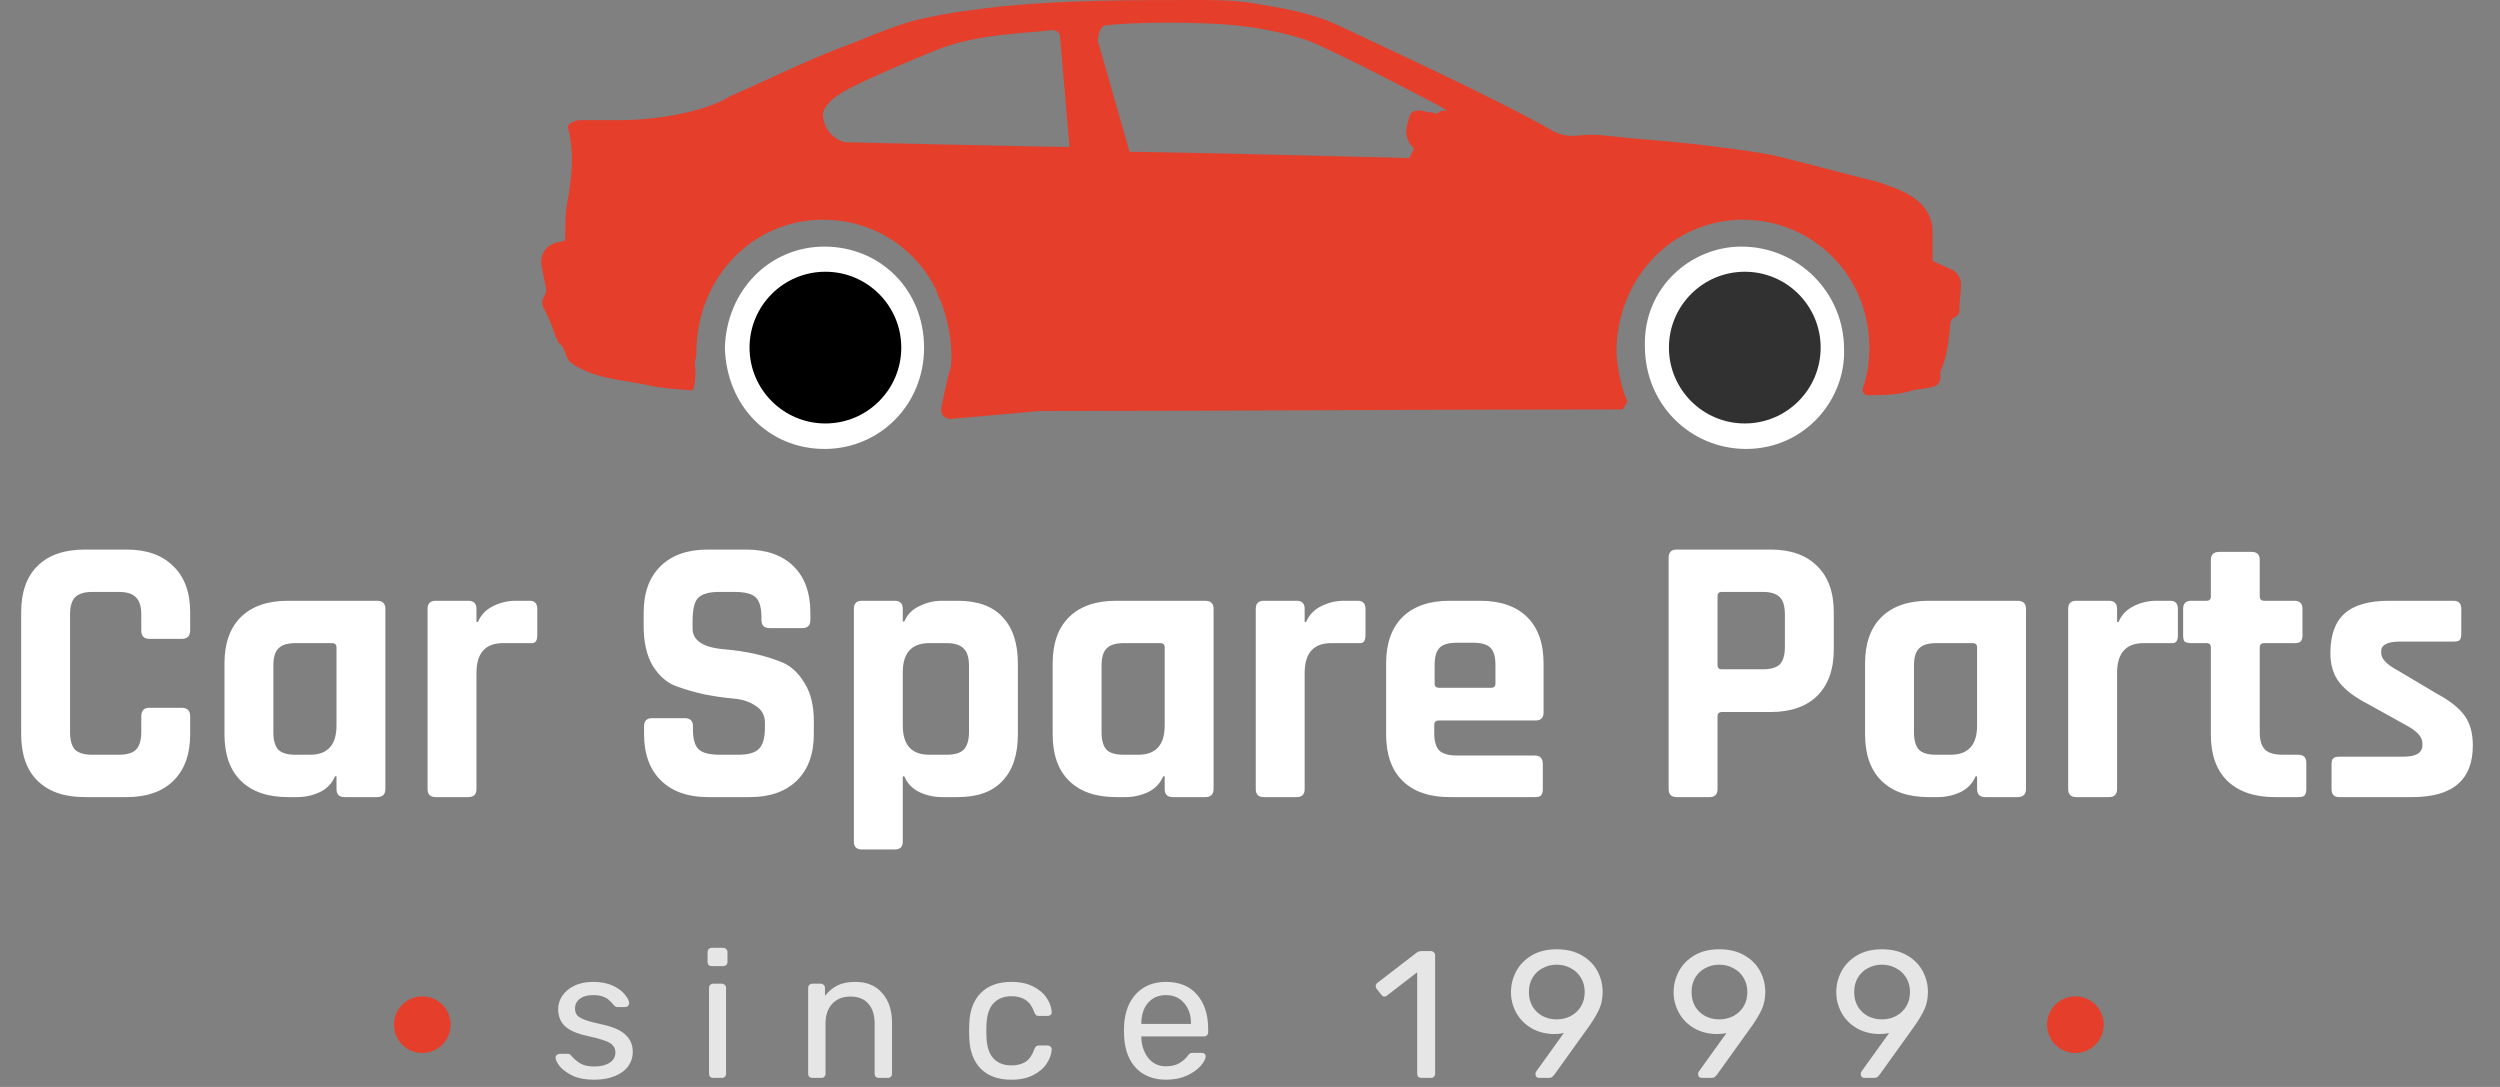
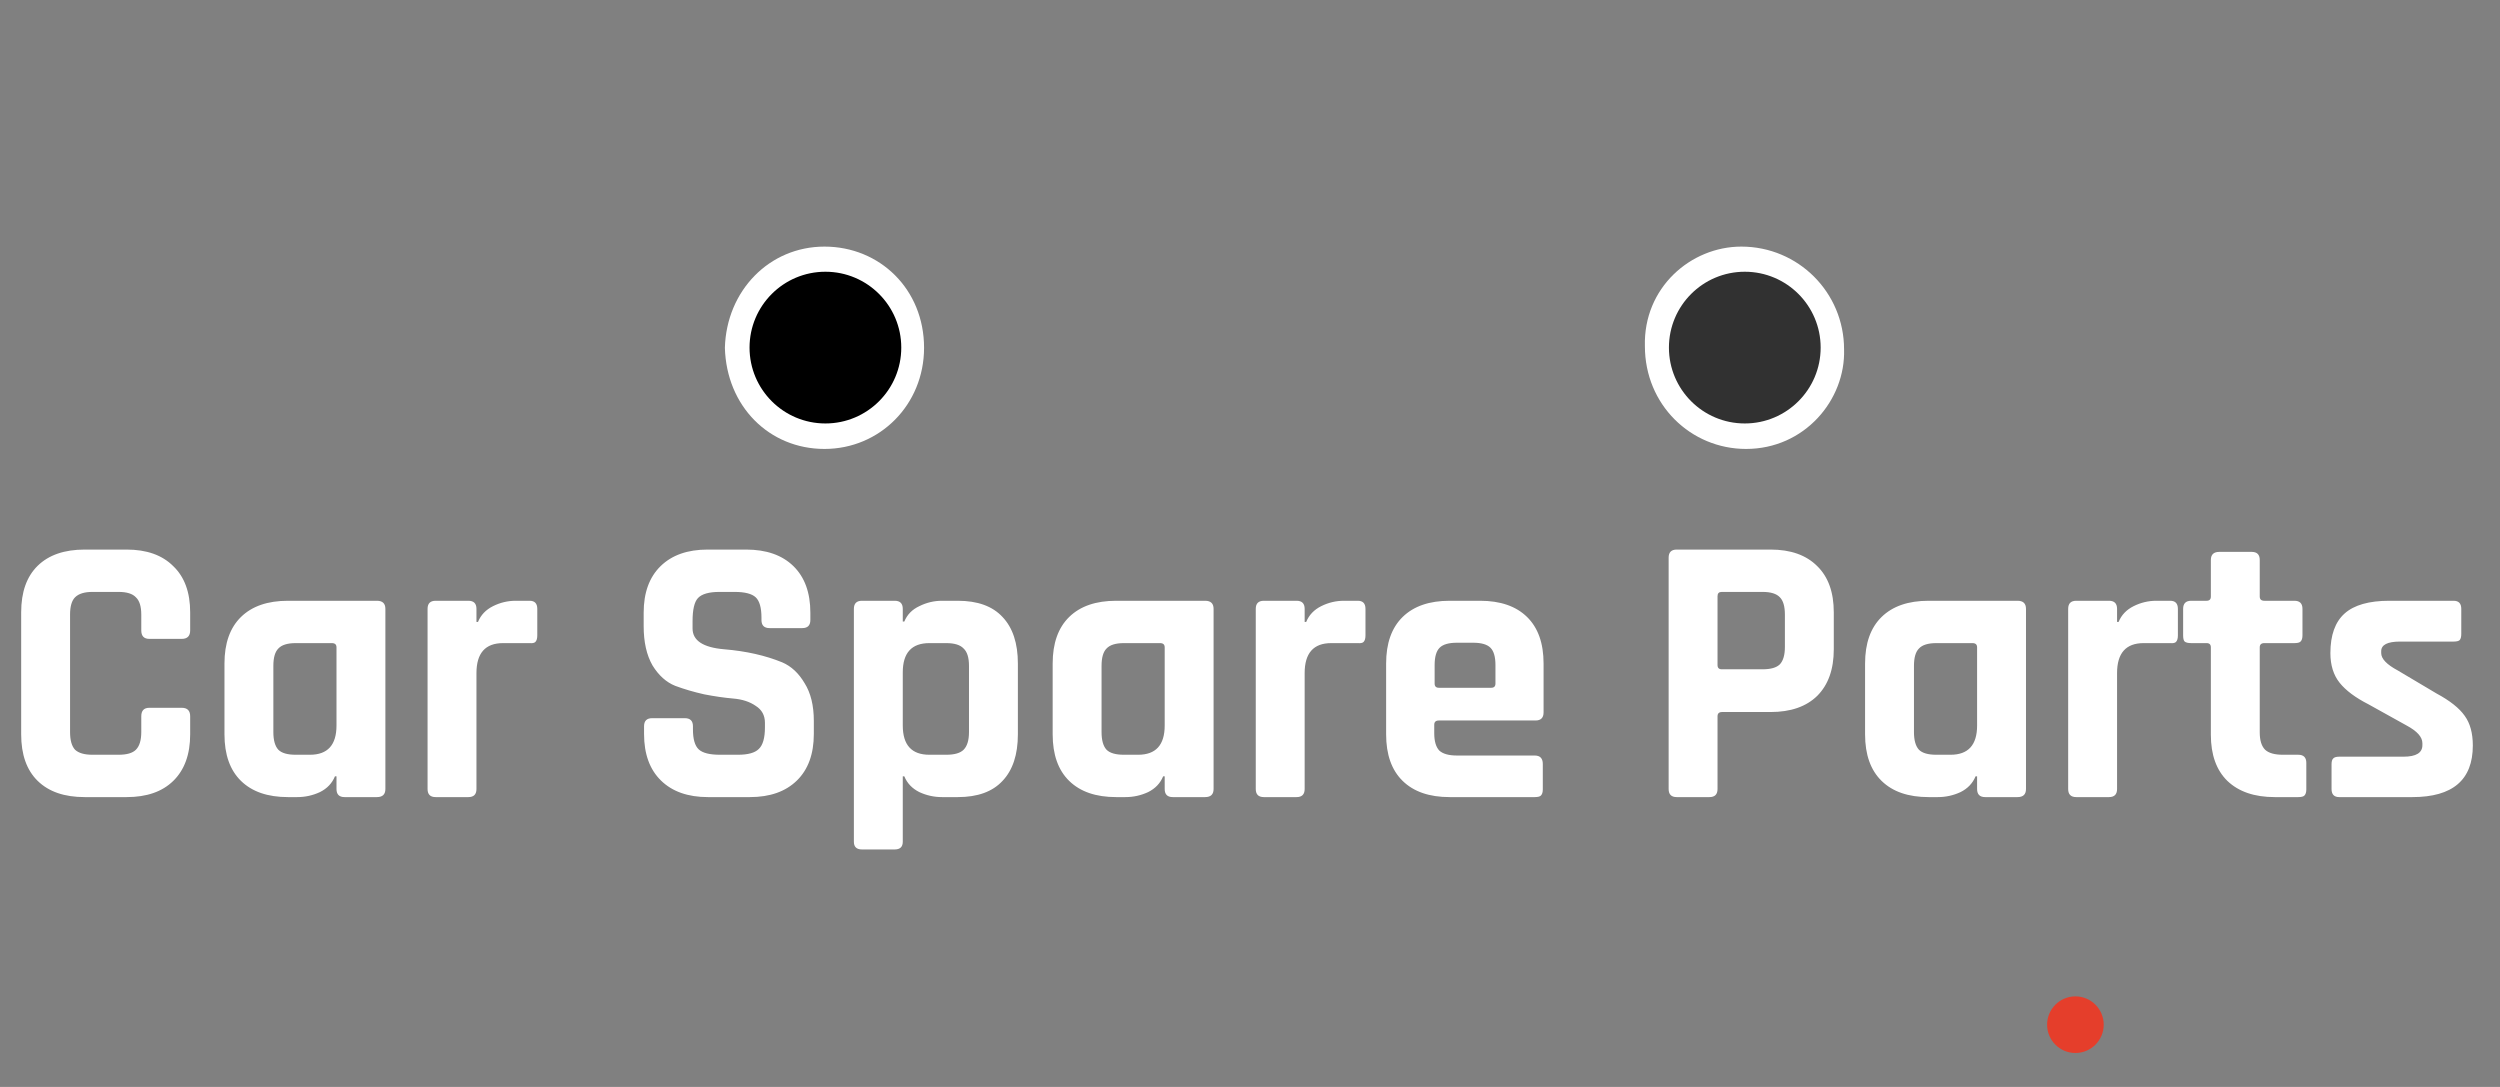
<svg xmlns="http://www.w3.org/2000/svg" width="1104" height="480" viewBox="0 0 1104 480" fill="none">
  <rect x="0" y="0" width="1104" height="480" fill="#808080" stroke="none" />
  <path d="M768.967 108.9C794.098 108.9 814.342 129.144 814.342 154.275C815.04 176.613 796.89 198.253 771.061 198.253C746.629 198.253 726.385 178.707 726.385 152.879C725.687 127.05 746.629 108.9 768.967 108.9Z" fill="white" />
  <path d="M364.088 108.9C388.521 108.9 408.067 127.748 408.067 153.577C408.067 178.707 388.521 198.253 364.088 198.253C339.656 198.253 320.808 179.406 320.11 153.577C320.808 128.446 339.656 108.9 364.088 108.9Z" fill="white" />
-   <path d="M240.528 130.539C239.132 132.633 239.132 134.728 240.528 136.822C242.623 141.01 244.019 144.501 245.415 148.689C246.113 149.387 246.113 150.783 246.811 151.481C248.905 152.878 249.603 155.67 250.301 157.764C250.999 158.462 250.999 159.16 251.698 159.858C262.169 167.537 274.734 167.537 287.299 170.329C293.582 171.725 299.166 171.725 305.449 172.424C306.845 172.424 307.543 164.745 306.845 161.254C306.845 159.16 307.543 157.764 307.543 155.67C307.543 154.972 307.543 154.274 307.543 154.274C308.241 122.162 332.674 97.032 363.389 97.032C385.727 97.032 404.575 109.597 413.65 128.445C413.65 128.445 413.65 128.445 413.65 129.143C414.348 129.841 414.348 131.237 415.046 131.935C421.329 147.293 420.631 162.651 419.235 164.047C417.838 169.631 416.442 175.914 415.744 180.102C415.046 182.895 417.14 184.989 419.933 184.989C427.611 184.291 442.969 182.895 459.025 181.498C544.887 181.498 630.052 180.8 716.613 180.8C718.009 178.706 717.311 179.404 718.707 177.31C715.915 171.725 713.821 160.556 713.821 154.274C714.519 122.162 738.951 97.032 769.666 97.032C800.381 97.032 825.512 121.464 825.512 153.576C825.512 161.254 824.116 167.537 822.72 171.027C822.021 173.122 823.418 174.518 824.814 174.518C831.096 174.518 838.077 174.518 844.36 172.424C847.152 171.725 849.944 171.725 852.737 171.027C856.227 170.329 856.925 168.933 856.925 165.443C856.925 164.745 856.925 164.047 856.925 164.047C859.717 157.764 860.415 151.481 861.113 145.199C861.113 143.803 861.114 142.406 861.812 141.01C865.302 138.916 865.302 138.916 865.302 135.426C865.302 131.935 866 129.143 866 125.653C866 122.86 864.604 120.766 862.51 119.37C859.717 117.974 856.227 116.578 853.435 115.182C853.435 115.182 853.435 114.484 853.435 113.786C853.435 110.993 853.435 107.503 853.435 104.711C854.133 94.938 849.246 89.353 841.568 85.165C837.379 83.07 833.191 81.674 829.002 80.278C819.927 78.184 789.212 69.807 782.231 68.411C771.062 66.317 759.195 64.921 747.328 63.524C734.763 62.128 722.895 61.43 710.33 60.034C705.444 59.336 700.557 59.336 694.973 60.034C691.482 60.034 688.69 59.336 685.898 57.94C662.163 43.978 597.941 14.659 590.96 11.169C579.093 5.585 565.829 3.49 553.264 1.396C544.887 -2.13242e-05 536.51 0 528.134 0C499.513 0 470.892 -1.60192e-05 442.271 2.792C430.404 4.188 418.537 5.585 406.669 8.377C394.104 11.169 381.539 17.452 369.672 21.64C353.616 27.923 338.258 35.602 322.203 42.582C313.826 48.167 293.582 53.053 273.338 53.053C267.753 53.053 262.867 53.053 257.282 53.053C255.886 53.053 254.49 53.053 253.094 53.751C251.698 54.45 250.301 55.148 250.999 57.242C253.792 68.411 252.396 79.58 250.301 90.749C249.603 94.938 249.603 99.126 249.603 104.013C249.603 104.711 249.603 105.409 249.603 106.107C248.207 106.805 246.113 106.805 244.717 107.503C240.528 108.899 238.434 113.087 239.132 117.276C239.83 120.766 240.528 124.257 241.226 127.747C241.226 127.747 241.226 129.143 240.528 130.539ZM488.344 11.169C501.607 9.773 521.153 9.773 535.812 10.471C549.774 11.169 563.037 13.263 576.301 17.452C588.168 21.64 635.637 46.771 635.637 46.771C637.033 47.469 637.731 48.167 639.127 48.865C638.429 48.865 637.731 48.865 637.033 48.865C636.335 48.865 635.637 49.563 634.24 50.261C632.844 49.563 632.146 49.563 630.75 49.563C630.052 49.563 623.769 46.771 622.373 51.657C622.373 52.355 620.977 55.846 620.977 57.94C620.977 62.826 624.467 65.619 624.467 65.619C623.769 67.015 623.071 68.411 622.373 69.807C619.581 69.807 546.982 67.713 498.815 67.015L484.853 18.15C484.853 14.659 486.249 11.169 488.344 11.169ZM363.389 50.959C363.389 46.771 368.973 42.582 370.37 41.884C373.86 39.092 390.614 31.413 412.952 22.338C431.102 14.659 455.534 14.659 464.609 13.263C466.703 13.263 468.1 14.659 468.1 16.056L472.288 64.921C462.515 64.921 375.954 62.826 373.86 62.826C371.068 62.826 364.087 59.336 363.389 50.959Z" fill="#E53E2B" />
  <path d="M55.93 352H37.4C28.447 352 21.533 349.62 16.66 344.86C11.787 340.1 9.35 333.243 9.35 324.29V270.4C9.35 261.447 11.787 254.59 16.66 249.83C21.533 245.07 28.447 242.69 37.4 242.69H55.93C64.77 242.69 71.627 245.127 76.5 250C81.487 254.76 83.98 261.56 83.98 270.4V278.39C83.98 280.883 82.733 282.13 80.24 282.13H65.96C63.58 282.13 62.39 280.883 62.39 278.39V271.42C62.39 267.793 61.597 265.243 60.01 263.77C58.537 262.183 55.987 261.39 52.36 261.39H40.8C37.287 261.39 34.737 262.183 33.15 263.77C31.677 265.243 30.94 267.793 30.94 271.42V323.27C30.94 326.897 31.677 329.503 33.15 331.09C34.737 332.563 37.287 333.3 40.8 333.3H52.36C55.987 333.3 58.537 332.563 60.01 331.09C61.597 329.503 62.39 326.897 62.39 323.27V316.3C62.39 313.807 63.58 312.56 65.96 312.56H80.24C82.733 312.56 83.98 313.807 83.98 316.3V324.29C83.98 333.13 81.487 339.987 76.5 344.86C71.627 349.62 64.77 352 55.93 352ZM131.255 352H127.175C118.221 352 111.308 349.62 106.435 344.86C101.561 340.1 99.125 333.243 99.125 324.29V293.01C99.125 284.057 101.561 277.2 106.435 272.44C111.308 267.68 118.221 265.3 127.175 265.3H166.445C168.938 265.3 170.185 266.49 170.185 268.87V348.43C170.185 350.81 168.938 352 166.445 352H152.165C149.785 352 148.595 350.81 148.595 348.43V342.82H147.915C146.668 345.88 144.458 348.203 141.285 349.79C138.111 351.263 134.768 352 131.255 352ZM148.595 320.38V285.87C148.595 284.623 147.915 284 146.555 284H130.575C126.948 284 124.398 284.793 122.925 286.38C121.451 287.853 120.715 290.403 120.715 294.03V323.27C120.715 326.897 121.451 329.503 122.925 331.09C124.398 332.563 126.948 333.3 130.575 333.3H136.865C144.685 333.3 148.595 328.993 148.595 320.38ZM206.833 352H192.383C190.003 352 188.813 350.81 188.813 348.43V268.87C188.813 266.49 190.003 265.3 192.383 265.3H206.833C209.213 265.3 210.403 266.49 210.403 268.87V274.65H211.083C212.33 271.59 214.54 269.267 217.713 267.68C220.886 266.093 224.23 265.3 227.743 265.3H233.863C236.13 265.3 237.263 266.49 237.263 268.87V280.6C237.263 281.96 236.98 282.923 236.413 283.49C235.96 283.943 235.11 284.113 233.863 284H222.133C214.313 284 210.403 288.42 210.403 297.26V348.43C210.403 350.81 209.213 352 206.833 352ZM284.414 324.12V320.72C284.414 318.34 285.604 317.15 287.984 317.15H302.434C304.814 317.15 306.004 318.34 306.004 320.72V322.08C306.004 326.387 306.854 329.333 308.554 330.92C310.254 332.507 313.371 333.3 317.904 333.3H325.894C330.314 333.3 333.374 332.45 335.074 330.75C336.887 329.05 337.794 325.877 337.794 321.23V319.19C337.794 315.903 336.434 313.41 333.714 311.71C331.107 309.897 327.821 308.82 323.854 308.48C319.887 308.14 315.581 307.517 310.934 306.61C306.401 305.59 302.151 304.343 298.184 302.87C294.217 301.283 290.874 298.28 288.154 293.86C285.547 289.327 284.244 283.547 284.244 276.52V270.57C284.244 261.73 286.737 254.873 291.724 250C296.711 245.127 303.624 242.69 312.464 242.69H329.464C338.417 242.69 345.387 245.127 350.374 250C355.361 254.873 357.854 261.73 357.854 270.57V273.8C357.854 276.18 356.664 277.37 354.284 277.37H339.834C337.454 277.37 336.264 276.18 336.264 273.8V272.78C336.264 268.36 335.414 265.357 333.714 263.77C332.014 262.183 328.897 261.39 324.364 261.39H317.734C313.087 261.39 309.914 262.297 308.214 264.11C306.627 265.81 305.834 269.21 305.834 274.31V277.54C305.834 282.867 310.481 285.927 319.774 286.72C329.407 287.513 337.964 289.44 345.444 292.5C349.411 294.2 352.697 297.26 355.304 301.68C358.024 305.987 359.384 311.54 359.384 318.34V324.12C359.384 332.96 356.891 339.817 351.904 344.69C346.917 349.563 340.004 352 331.164 352H312.634C303.794 352 296.881 349.563 291.894 344.69C286.907 339.817 284.414 332.96 284.414 324.12ZM395.095 375.12H380.645C378.265 375.12 377.075 373.987 377.075 371.72V268.87C377.075 266.49 378.265 265.3 380.645 265.3H395.095C397.475 265.3 398.665 266.49 398.665 268.87V274.48H399.345C400.591 271.42 402.801 269.153 405.975 267.68C409.148 266.093 412.491 265.3 416.005 265.3H422.975C431.701 265.3 438.275 267.68 442.695 272.44C447.228 277.2 449.495 284.057 449.495 293.01V324.29C449.495 333.243 447.228 340.1 442.695 344.86C438.275 349.62 431.701 352 422.975 352H416.005C412.491 352 409.148 351.263 405.975 349.79C402.801 348.203 400.591 345.88 399.345 342.82H398.665V371.72C398.665 373.987 397.475 375.12 395.095 375.12ZM410.395 333.3H417.875C421.501 333.3 424.051 332.563 425.525 331.09C427.111 329.503 427.905 326.897 427.905 323.27V294.03C427.905 290.403 427.111 287.853 425.525 286.38C424.051 284.793 421.501 284 417.875 284H410.395C402.575 284 398.665 288.307 398.665 296.92V320.38C398.665 328.993 402.575 333.3 410.395 333.3ZM496.987 352H492.907C483.954 352 477.04 349.62 472.167 344.86C467.294 340.1 464.857 333.243 464.857 324.29V293.01C464.857 284.057 467.294 277.2 472.167 272.44C477.04 267.68 483.954 265.3 492.907 265.3H532.177C534.67 265.3 535.917 266.49 535.917 268.87V348.43C535.917 350.81 534.67 352 532.177 352H517.897C515.517 352 514.327 350.81 514.327 348.43V342.82H513.647C512.4 345.88 510.19 348.203 507.017 349.79C503.844 351.263 500.5 352 496.987 352ZM514.327 320.38V285.87C514.327 284.623 513.647 284 512.287 284H496.307C492.68 284 490.13 284.793 488.657 286.38C487.184 287.853 486.447 290.403 486.447 294.03V323.27C486.447 326.897 487.184 329.503 488.657 331.09C490.13 332.563 492.68 333.3 496.307 333.3H502.597C510.417 333.3 514.327 328.993 514.327 320.38ZM572.565 352H558.115C555.735 352 554.545 350.81 554.545 348.43V268.87C554.545 266.49 555.735 265.3 558.115 265.3H572.565C574.945 265.3 576.135 266.49 576.135 268.87V274.65H576.815C578.062 271.59 580.272 269.267 583.445 267.68C586.619 266.093 589.962 265.3 593.475 265.3H599.595C601.862 265.3 602.995 266.49 602.995 268.87V280.6C602.995 281.96 602.712 282.923 602.145 283.49C601.692 283.943 600.842 284.113 599.595 284H587.865C580.045 284 576.135 288.42 576.135 297.26V348.43C576.135 350.81 574.945 352 572.565 352ZM677.733 352H640.163C631.21 352 624.296 349.62 619.423 344.86C614.55 340.1 612.113 333.243 612.113 324.29V293.01C612.113 284.057 614.55 277.2 619.423 272.44C624.296 267.68 631.21 265.3 640.163 265.3H653.593C662.546 265.3 669.46 267.68 674.333 272.44C679.206 277.2 681.643 284.057 681.643 293.01V314.6C681.643 316.98 680.453 318.17 678.073 318.17H635.403C634.043 318.17 633.363 318.793 633.363 320.04V323.78C633.363 327.293 634.1 329.843 635.573 331.43C637.16 332.903 639.766 333.64 643.393 333.64H677.733C680.113 333.64 681.303 334.887 681.303 337.38V348.6C681.303 349.847 681.02 350.753 680.453 351.32C680 351.773 679.093 352 677.733 352ZM635.403 303.72H658.523C659.77 303.72 660.393 303.097 660.393 301.85V293.69C660.393 290.063 659.656 287.513 658.183 286.04C656.71 284.567 654.16 283.83 650.533 283.83H643.393C639.766 283.83 637.216 284.567 635.743 286.04C634.27 287.513 633.533 290.063 633.533 293.69V301.85C633.533 303.097 634.156 303.72 635.403 303.72ZM754.89 352H740.44C738.06 352 736.87 350.81 736.87 348.43V246.26C736.87 243.88 738.06 242.69 740.44 242.69H781.92C790.76 242.69 797.617 245.127 802.49 250C807.364 254.76 809.8 261.56 809.8 270.4V286.72C809.8 295.56 807.364 302.417 802.49 307.29C797.617 312.05 790.76 314.43 781.92 314.43H760.5C759.14 314.43 758.46 315.053 758.46 316.3V348.43C758.46 350.81 757.27 352 754.89 352ZM760.33 295.56H778.35C781.977 295.56 784.527 294.823 786 293.35C787.474 291.763 788.21 289.213 788.21 285.7V271.42C788.21 267.793 787.474 265.243 786 263.77C784.527 262.183 781.977 261.39 778.35 261.39H760.33C759.084 261.39 758.46 262.013 758.46 263.26V293.69C758.46 294.937 759.084 295.56 760.33 295.56ZM855.747 352H851.667C842.713 352 835.8 349.62 830.927 344.86C826.053 340.1 823.617 333.243 823.617 324.29V293.01C823.617 284.057 826.053 277.2 830.927 272.44C835.8 267.68 842.713 265.3 851.667 265.3H890.937C893.43 265.3 894.677 266.49 894.677 268.87V348.43C894.677 350.81 893.43 352 890.937 352H876.657C874.277 352 873.087 350.81 873.087 348.43V342.82H872.407C871.16 345.88 868.95 348.203 865.777 349.79C862.603 351.263 859.26 352 855.747 352ZM873.087 320.38V285.87C873.087 284.623 872.407 284 871.047 284H855.067C851.44 284 848.89 284.793 847.417 286.38C845.943 287.853 845.207 290.403 845.207 294.03V323.27C845.207 326.897 845.943 329.503 847.417 331.09C848.89 332.563 851.44 333.3 855.067 333.3H861.357C869.177 333.3 873.087 328.993 873.087 320.38ZM931.325 352H916.875C914.495 352 913.305 350.81 913.305 348.43V268.87C913.305 266.49 914.495 265.3 916.875 265.3H931.325C933.705 265.3 934.895 266.49 934.895 268.87V274.65H935.575C936.822 271.59 939.032 269.267 942.205 267.68C945.378 266.093 948.722 265.3 952.235 265.3H958.355C960.622 265.3 961.755 266.49 961.755 268.87V280.6C961.755 281.96 961.472 282.923 960.905 283.49C960.452 283.943 959.602 284.113 958.355 284H946.625C938.805 284 934.895 288.42 934.895 297.26V348.43C934.895 350.81 933.705 352 931.325 352ZM974.443 284H967.643C966.283 284 965.319 283.773 964.753 283.32C964.299 282.867 964.073 281.96 964.073 280.6V268.87C964.073 266.49 965.263 265.3 967.643 265.3H974.443C975.689 265.3 976.313 264.677 976.313 263.43V247.28C976.313 244.9 977.559 243.71 980.053 243.71H994.333C996.713 243.71 997.903 244.9 997.903 247.28V263.43C997.903 264.677 998.583 265.3 999.943 265.3H1013.2C1015.58 265.3 1016.77 266.49 1016.77 268.87V280.6C1016.77 281.847 1016.49 282.753 1015.92 283.32C1015.47 283.773 1014.56 284 1013.2 284H999.943C998.583 284 997.903 284.623 997.903 285.87V323.44C997.903 326.953 998.696 329.503 1000.28 331.09C1001.87 332.563 1004.48 333.3 1008.1 333.3H1014.9C1017.28 333.3 1018.47 334.49 1018.47 336.87V348.6C1018.47 349.847 1018.19 350.753 1017.62 351.32C1017.17 351.773 1016.26 352 1014.9 352H1004.53C995.579 352 988.609 349.62 983.623 344.86C978.749 340.1 976.313 333.3 976.313 324.46V285.87C976.313 284.623 975.689 284 974.443 284ZM1065.31 352H1033.01C1030.75 352 1029.61 350.81 1029.61 348.43V337.55C1029.61 336.303 1029.84 335.453 1030.29 335C1030.75 334.433 1031.65 334.15 1033.01 334.15H1061.4C1066.96 334.15 1069.73 332.45 1069.73 329.05V328.2C1069.73 325.48 1067.41 322.873 1062.76 320.38L1045.93 311.03C1040.15 308.083 1035.9 304.91 1033.18 301.51C1030.46 298.11 1029.1 293.747 1029.1 288.42C1029.1 280.487 1031.2 274.65 1035.39 270.91C1039.59 267.17 1046.16 265.3 1055.11 265.3H1083.5C1085.77 265.3 1086.9 266.49 1086.9 268.87V279.92C1086.9 281.167 1086.68 282.073 1086.22 282.64C1085.77 283.093 1084.86 283.32 1083.5 283.32H1059.87C1054.32 283.32 1051.54 284.737 1051.54 287.57V288.42C1051.54 290.913 1053.98 293.463 1058.85 296.07L1076.02 306.27C1081.92 309.443 1086.05 312.73 1088.43 316.13C1090.81 319.417 1092 323.78 1092 329.22C1092 344.407 1083.11 352 1065.31 352Z" fill="white" />
-   <path d="M262.32 476.8C258.587 476.8 255.44 476.213 252.88 475.04C250.373 473.813 248.48 472.427 247.2 470.88C245.973 469.333 245.36 468.053 245.36 467.04C245.36 466.507 245.547 466.107 245.92 465.84C246.347 465.52 246.773 465.36 247.2 465.36H250.8C251.333 465.36 251.813 465.627 252.24 466.16C253.52 467.653 254.907 468.827 256.4 469.68C257.893 470.533 259.893 470.96 262.4 470.96C265.173 470.96 267.413 470.427 269.12 469.36C270.88 468.24 271.76 466.72 271.76 464.8C271.76 463.52 271.387 462.48 270.64 461.68C269.947 460.827 268.72 460.107 266.96 459.52C265.253 458.88 262.693 458.187 259.28 457.44C254.64 456.427 251.333 454.96 249.36 453.04C247.44 451.12 246.48 448.64 246.48 445.6C246.48 443.573 247.067 441.653 248.24 439.84C249.467 437.973 251.227 436.48 253.52 435.36C255.867 434.187 258.667 433.6 261.92 433.6C265.333 433.6 268.24 434.16 270.64 435.28C273.04 436.4 274.827 437.733 276 439.28C277.227 440.773 277.84 442.027 277.84 443.04C277.84 443.52 277.653 443.92 277.28 444.24C276.96 444.56 276.56 444.72 276.08 444.72H272.72C272.08 444.72 271.547 444.453 271.12 443.92C270.267 442.907 269.52 442.133 268.88 441.6C268.293 441.013 267.413 440.507 266.24 440.08C265.12 439.653 263.68 439.44 261.92 439.44C259.36 439.44 257.387 440 256 441.12C254.613 442.187 253.92 443.6 253.92 445.36C253.92 446.48 254.213 447.44 254.8 448.24C255.387 448.987 256.507 449.68 258.16 450.32C259.867 450.96 262.32 451.627 265.52 452.32C270.587 453.387 274.16 454.933 276.24 456.96C278.373 458.933 279.44 461.467 279.44 464.56C279.44 466.853 278.773 468.933 277.44 470.8C276.107 472.667 274.133 474.133 271.52 475.2C268.96 476.267 265.893 476.8 262.32 476.8ZM314.301 426.64C313.768 426.64 313.315 426.48 312.941 426.16C312.621 425.787 312.461 425.333 312.461 424.8V420.48C312.461 419.947 312.621 419.493 312.941 419.12C313.315 418.747 313.768 418.56 314.301 418.56H319.341C319.875 418.56 320.328 418.747 320.701 419.12C321.075 419.493 321.261 419.947 321.261 420.48V424.8C321.261 425.333 321.075 425.787 320.701 426.16C320.328 426.48 319.875 426.64 319.341 426.64H314.301ZM314.941 476C314.408 476 313.955 475.84 313.581 475.52C313.261 475.147 313.101 474.693 313.101 474.16V436.24C313.101 435.707 313.261 435.28 313.581 434.96C313.955 434.587 314.408 434.4 314.941 434.4H318.781C319.315 434.4 319.741 434.587 320.061 434.96C320.435 435.28 320.621 435.707 320.621 436.24V474.16C320.621 474.693 320.435 475.147 320.061 475.52C319.741 475.84 319.315 476 318.781 476H314.941ZM358.716 476C358.183 476 357.73 475.84 357.356 475.52C357.036 475.147 356.876 474.693 356.876 474.16V436.24C356.876 435.707 357.036 435.28 357.356 434.96C357.73 434.587 358.183 434.4 358.716 434.4H362.476C363.01 434.4 363.436 434.587 363.756 434.96C364.13 435.28 364.316 435.707 364.316 436.24V439.76C365.863 437.787 367.676 436.267 369.756 435.2C371.89 434.133 374.53 433.6 377.676 433.6C382.796 433.6 386.77 435.253 389.596 438.56C392.476 441.813 393.916 446.16 393.916 451.6V474.16C393.916 474.693 393.73 475.147 393.356 475.52C393.036 475.84 392.61 476 392.076 476H388.076C387.543 476 387.09 475.84 386.716 475.52C386.396 475.147 386.236 474.693 386.236 474.16V452C386.236 448.213 385.303 445.28 383.436 443.2C381.623 441.12 378.983 440.08 375.516 440.08C372.156 440.08 369.49 441.147 367.516 443.28C365.543 445.36 364.556 448.267 364.556 452V474.16C364.556 474.693 364.37 475.147 363.996 475.52C363.676 475.84 363.25 476 362.716 476H358.716ZM446.592 476.8C440.885 476.8 436.405 475.2 433.152 472C429.952 468.747 428.245 464.213 428.032 458.4L427.952 455.2L428.032 452C428.245 446.187 429.952 441.68 433.152 438.48C436.405 435.227 440.885 433.6 446.592 433.6C450.432 433.6 453.685 434.293 456.352 435.68C459.019 437.067 460.992 438.773 462.272 440.8C463.605 442.827 464.325 444.853 464.432 446.88C464.485 447.413 464.325 447.84 463.952 448.16C463.579 448.48 463.125 448.64 462.592 448.64H458.752C458.219 448.64 457.819 448.533 457.552 448.32C457.285 448.107 457.019 447.68 456.752 447.04C455.845 444.48 454.565 442.667 452.912 441.6C451.259 440.48 449.179 439.92 446.672 439.92C443.365 439.92 440.725 440.96 438.752 443.04C436.832 445.067 435.792 448.187 435.632 452.4L435.552 455.28L435.632 458C435.792 462.267 436.832 465.413 438.752 467.44C440.672 469.467 443.312 470.48 446.672 470.48C449.179 470.48 451.259 469.947 452.912 468.88C454.565 467.76 455.845 465.92 456.752 463.36C457.019 462.72 457.285 462.293 457.552 462.08C457.819 461.813 458.219 461.68 458.752 461.68H462.592C463.125 461.68 463.579 461.867 463.952 462.24C464.325 462.56 464.485 462.987 464.432 463.52C464.325 465.493 463.605 467.52 462.272 469.6C460.992 471.627 459.019 473.333 456.352 474.72C453.739 476.107 450.485 476.8 446.592 476.8ZM514.973 476.8C509.479 476.8 505.079 475.12 501.773 471.76C498.519 468.347 496.733 463.707 496.413 457.84L496.333 455.12L496.413 452.48C496.786 446.72 498.599 442.133 501.853 438.72C505.159 435.307 509.506 433.6 514.893 433.6C520.813 433.6 525.399 435.493 528.653 439.28C531.906 443.013 533.533 448.08 533.533 454.48V455.84C533.533 456.373 533.346 456.827 532.973 457.2C532.653 457.52 532.226 457.68 531.693 457.68H504.013V458.4C504.173 461.867 505.213 464.827 507.133 467.28C509.106 469.68 511.693 470.88 514.893 470.88C517.346 470.88 519.346 470.4 520.893 469.44C522.493 468.427 523.666 467.387 524.413 466.32C524.893 465.68 525.239 465.307 525.453 465.2C525.719 465.04 526.173 464.96 526.813 464.96H530.733C531.213 464.96 531.613 465.093 531.933 465.36C532.253 465.627 532.413 466 532.413 466.48C532.413 467.653 531.666 469.067 530.173 470.72C528.733 472.373 526.679 473.813 524.013 475.04C521.399 476.213 518.386 476.8 514.973 476.8ZM525.933 452.16V451.92C525.933 448.24 524.919 445.253 522.893 442.96C520.919 440.613 518.253 439.44 514.893 439.44C511.533 439.44 508.866 440.613 506.893 442.96C504.973 445.253 504.013 448.24 504.013 451.92V452.16H525.933ZM627.667 476C627.134 476 626.681 475.84 626.307 475.52C625.987 475.147 625.827 474.693 625.827 474.16V429.36L612.547 439.6C612.174 439.92 611.774 440.08 611.347 440.08C610.867 440.08 610.414 439.813 609.987 439.28L607.907 436.64C607.641 436.267 607.507 435.893 607.507 435.52C607.507 434.88 607.774 434.373 608.307 434L625.747 420.56C626.334 420.187 627.027 420 627.827 420H631.907C632.441 420 632.867 420.187 633.187 420.56C633.561 420.88 633.747 421.307 633.747 421.84V474.16C633.747 474.693 633.561 475.147 633.187 475.52C632.867 475.84 632.441 476 631.907 476H627.667ZM679.646 476C679.166 476 678.766 475.84 678.446 475.52C678.18 475.147 678.046 474.72 678.046 474.24C678.046 473.867 678.153 473.52 678.366 473.2L690.606 456.16C689.326 456.48 687.886 456.64 686.286 456.64C682.5 456.587 679.14 455.707 676.206 454C673.326 452.293 671.113 450.027 669.566 447.2C668.02 444.373 667.246 441.36 667.246 438.16C667.246 434.96 667.993 431.92 669.486 429.04C671.033 426.107 673.326 423.733 676.366 421.92C679.406 420.107 683.086 419.2 687.406 419.2C691.726 419.2 695.406 420.08 698.446 421.84C701.54 423.6 703.86 425.92 705.406 428.8C706.953 431.68 707.726 434.747 707.726 438C707.726 440.88 707.22 443.44 706.206 445.68C705.193 447.867 703.78 450.267 701.966 452.88L686.526 474.4C686.153 474.88 685.78 475.28 685.406 475.6C685.086 475.867 684.606 476 683.966 476H679.646ZM687.406 450.16C689.646 450.16 691.7 449.68 693.566 448.72C695.486 447.707 697.006 446.293 698.126 444.48C699.246 442.613 699.806 440.48 699.806 438.08C699.806 435.68 699.246 433.573 698.126 431.76C697.006 429.893 695.486 428.48 693.566 427.52C691.7 426.507 689.646 426 687.406 426C685.166 426 683.113 426.507 681.246 427.52C679.38 428.48 677.886 429.893 676.766 431.76C675.7 433.573 675.166 435.68 675.166 438.08C675.166 440.48 675.7 442.613 676.766 444.48C677.886 446.293 679.38 447.707 681.246 448.72C683.113 449.68 685.166 450.16 687.406 450.16ZM751.468 476C750.988 476 750.588 475.84 750.268 475.52C750.001 475.147 749.868 474.72 749.868 474.24C749.868 473.867 749.975 473.52 750.188 473.2L762.428 456.16C761.148 456.48 759.708 456.64 758.108 456.64C754.321 456.587 750.961 455.707 748.028 454C745.148 452.293 742.935 450.027 741.388 447.2C739.841 444.373 739.068 441.36 739.068 438.16C739.068 434.96 739.815 431.92 741.308 429.04C742.855 426.107 745.148 423.733 748.188 421.92C751.228 420.107 754.908 419.2 759.228 419.2C763.548 419.2 767.228 420.08 770.268 421.84C773.361 423.6 775.681 425.92 777.228 428.8C778.775 431.68 779.548 434.747 779.548 438C779.548 440.88 779.041 443.44 778.028 445.68C777.015 447.867 775.601 450.267 773.788 452.88L758.348 474.4C757.975 474.88 757.601 475.28 757.228 475.6C756.908 475.867 756.428 476 755.788 476H751.468ZM759.228 450.16C761.468 450.16 763.521 449.68 765.388 448.72C767.308 447.707 768.828 446.293 769.948 444.48C771.068 442.613 771.628 440.48 771.628 438.08C771.628 435.68 771.068 433.573 769.948 431.76C768.828 429.893 767.308 428.48 765.388 427.52C763.521 426.507 761.468 426 759.228 426C756.988 426 754.935 426.507 753.068 427.52C751.201 428.48 749.708 429.893 748.588 431.76C747.521 433.573 746.988 435.68 746.988 438.08C746.988 440.48 747.521 442.613 748.588 444.48C749.708 446.293 751.201 447.707 753.068 448.72C754.935 449.68 756.988 450.16 759.228 450.16ZM823.29 476C822.81 476 822.41 475.84 822.09 475.52C821.823 475.147 821.69 474.72 821.69 474.24C821.69 473.867 821.797 473.52 822.01 473.2L834.25 456.16C832.97 456.48 831.53 456.64 829.93 456.64C826.143 456.587 822.783 455.707 819.85 454C816.97 452.293 814.757 450.027 813.21 447.2C811.663 444.373 810.89 441.36 810.89 438.16C810.89 434.96 811.637 431.92 813.13 429.04C814.677 426.107 816.97 423.733 820.01 421.92C823.05 420.107 826.73 419.2 831.05 419.2C835.37 419.2 839.05 420.08 842.09 421.84C845.183 423.6 847.503 425.92 849.05 428.8C850.597 431.68 851.37 434.747 851.37 438C851.37 440.88 850.863 443.44 849.85 445.68C848.837 447.867 847.423 450.267 845.61 452.88L830.17 474.4C829.797 474.88 829.423 475.28 829.05 475.6C828.73 475.867 828.25 476 827.61 476H823.29ZM831.05 450.16C833.29 450.16 835.343 449.68 837.21 448.72C839.13 447.707 840.65 446.293 841.77 444.48C842.89 442.613 843.45 440.48 843.45 438.08C843.45 435.68 842.89 433.573 841.77 431.76C840.65 429.893 839.13 428.48 837.21 427.52C835.343 426.507 833.29 426 831.05 426C828.81 426 826.757 426.507 824.89 427.52C823.023 428.48 821.53 429.893 820.41 431.76C819.343 433.573 818.81 435.68 818.81 438.08C818.81 440.48 819.343 442.613 820.41 444.48C821.53 446.293 823.023 447.707 824.89 448.72C826.757 449.68 828.81 450.16 831.05 450.16Z" fill="white" fill-opacity="0.8" />
  <circle cx="364.5" cy="153.5" r="33.5" fill="black" />
  <circle cx="770.5" cy="153.5" r="33.5" fill="#313131" />
-   <circle cx="186.5" cy="452.5" r="12.5" fill="#E53E2B" />
  <circle cx="916.5" cy="452.5" r="12.5" fill="#E53E2B" />
</svg>